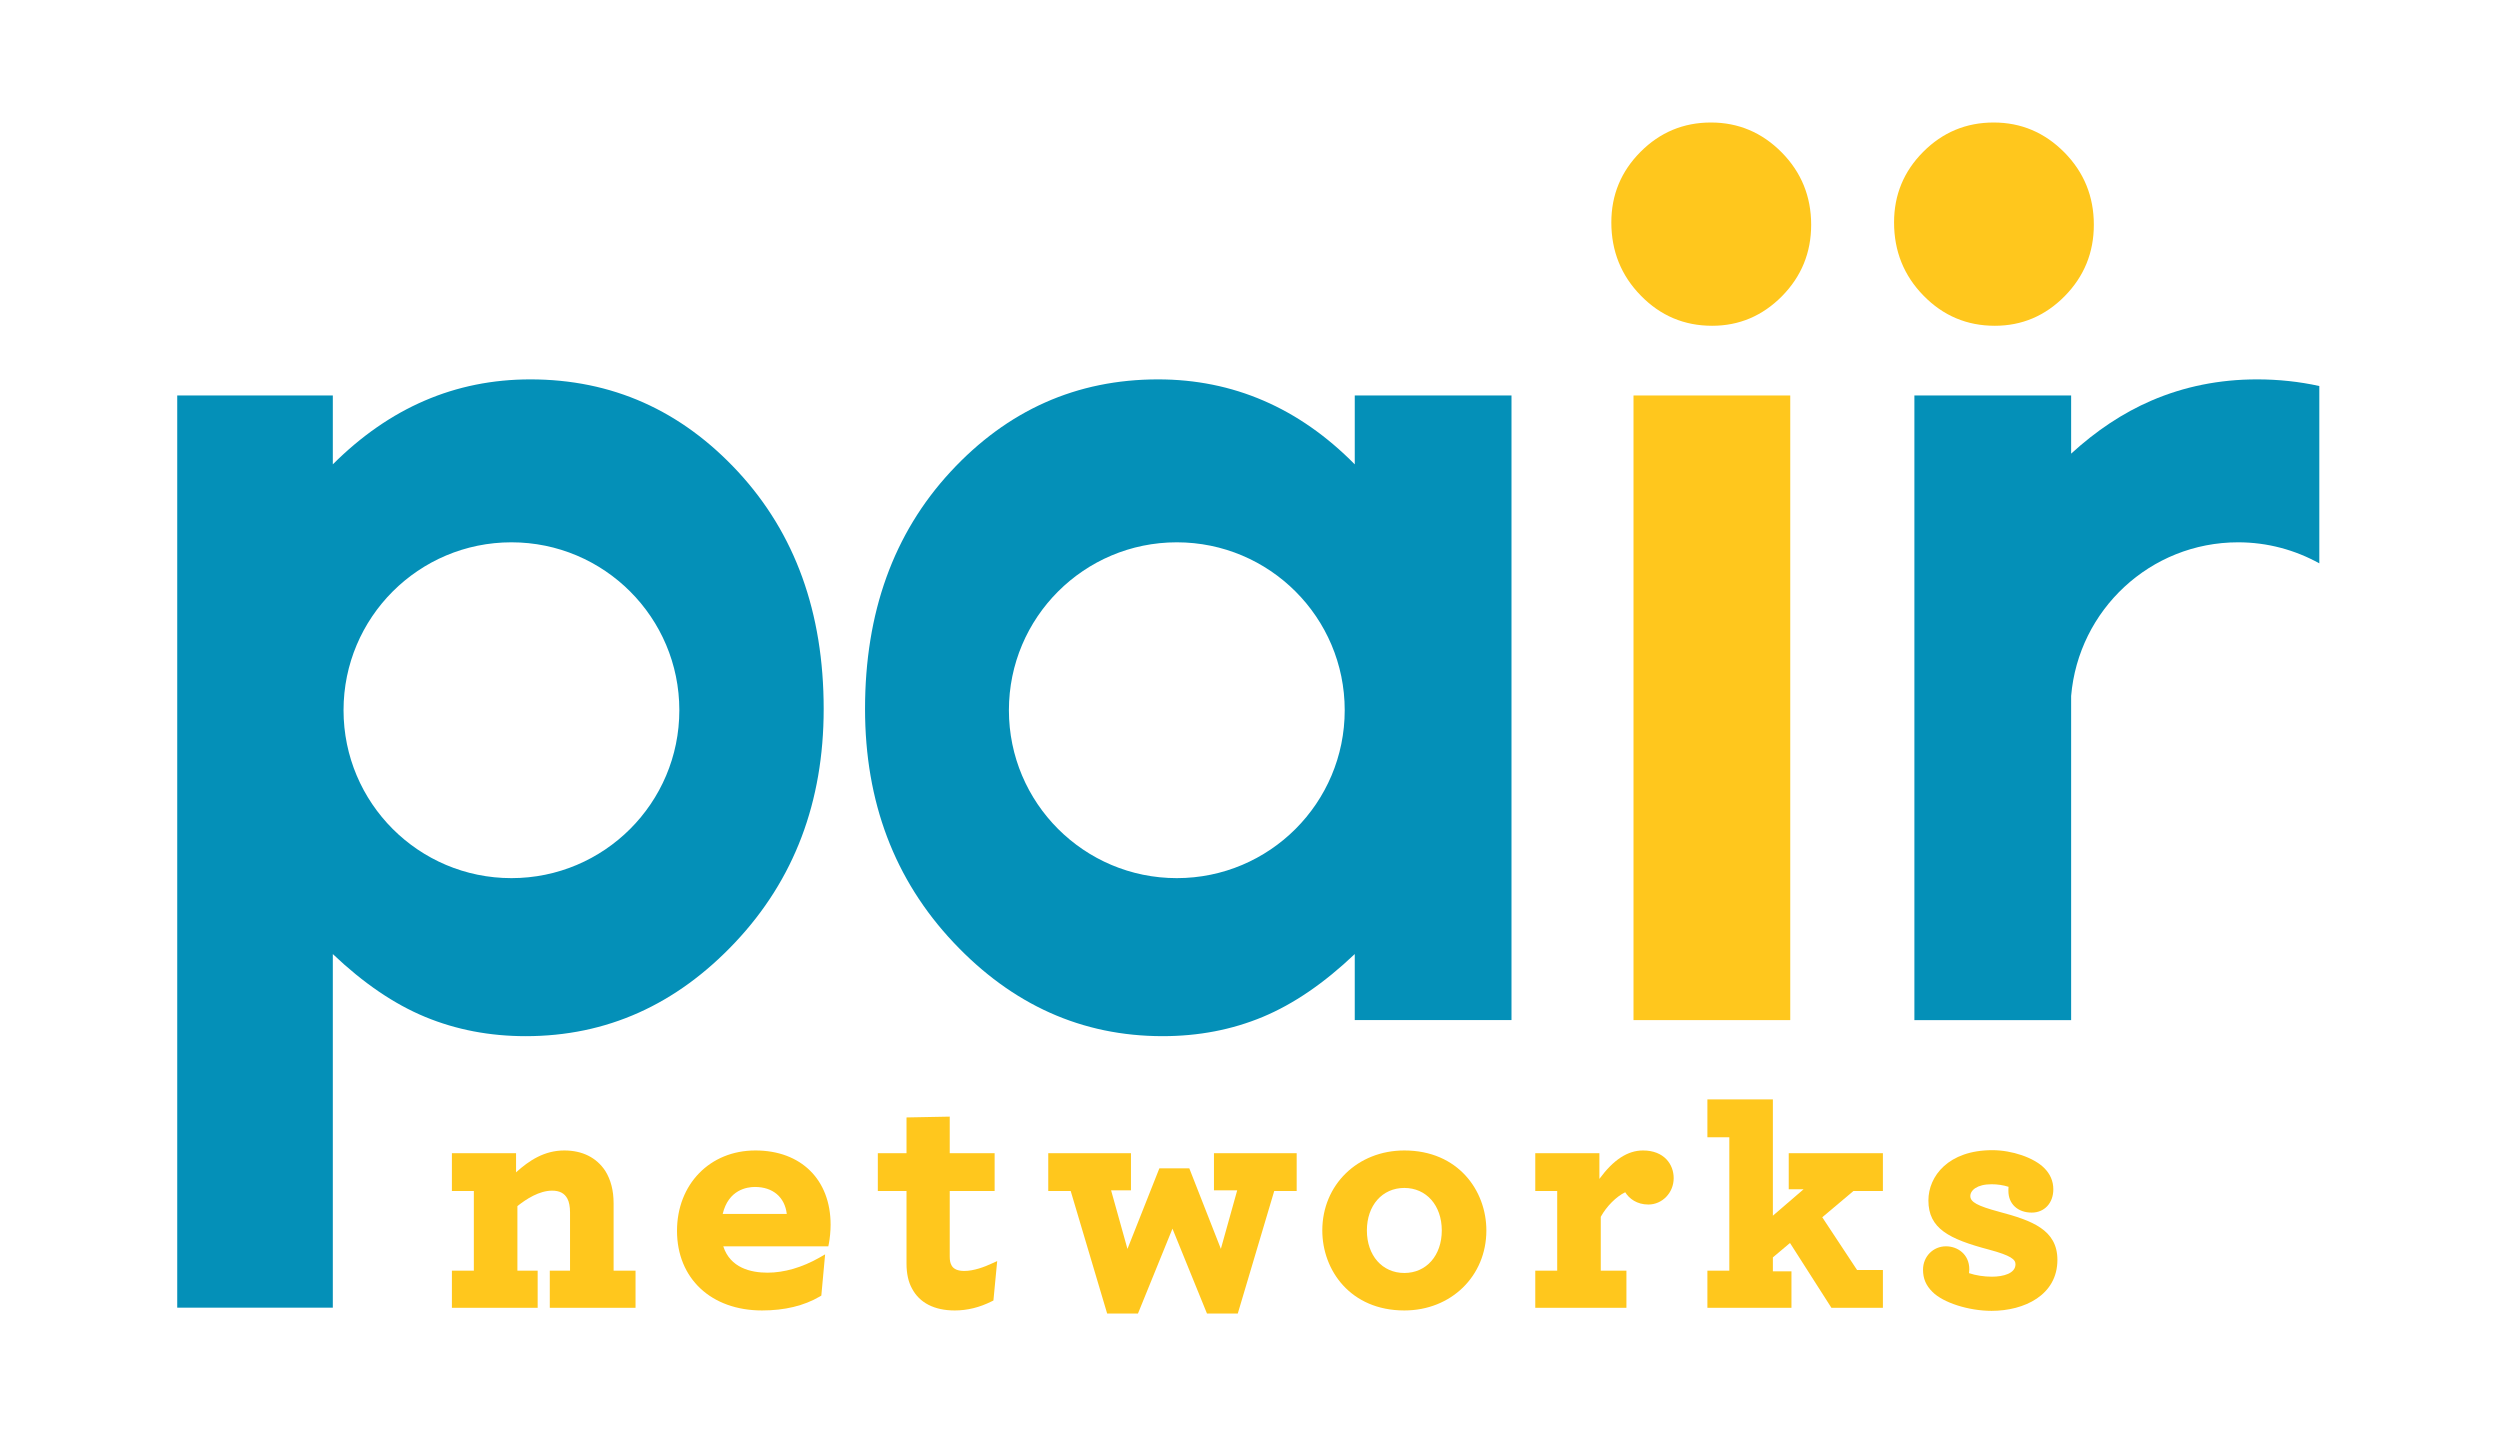
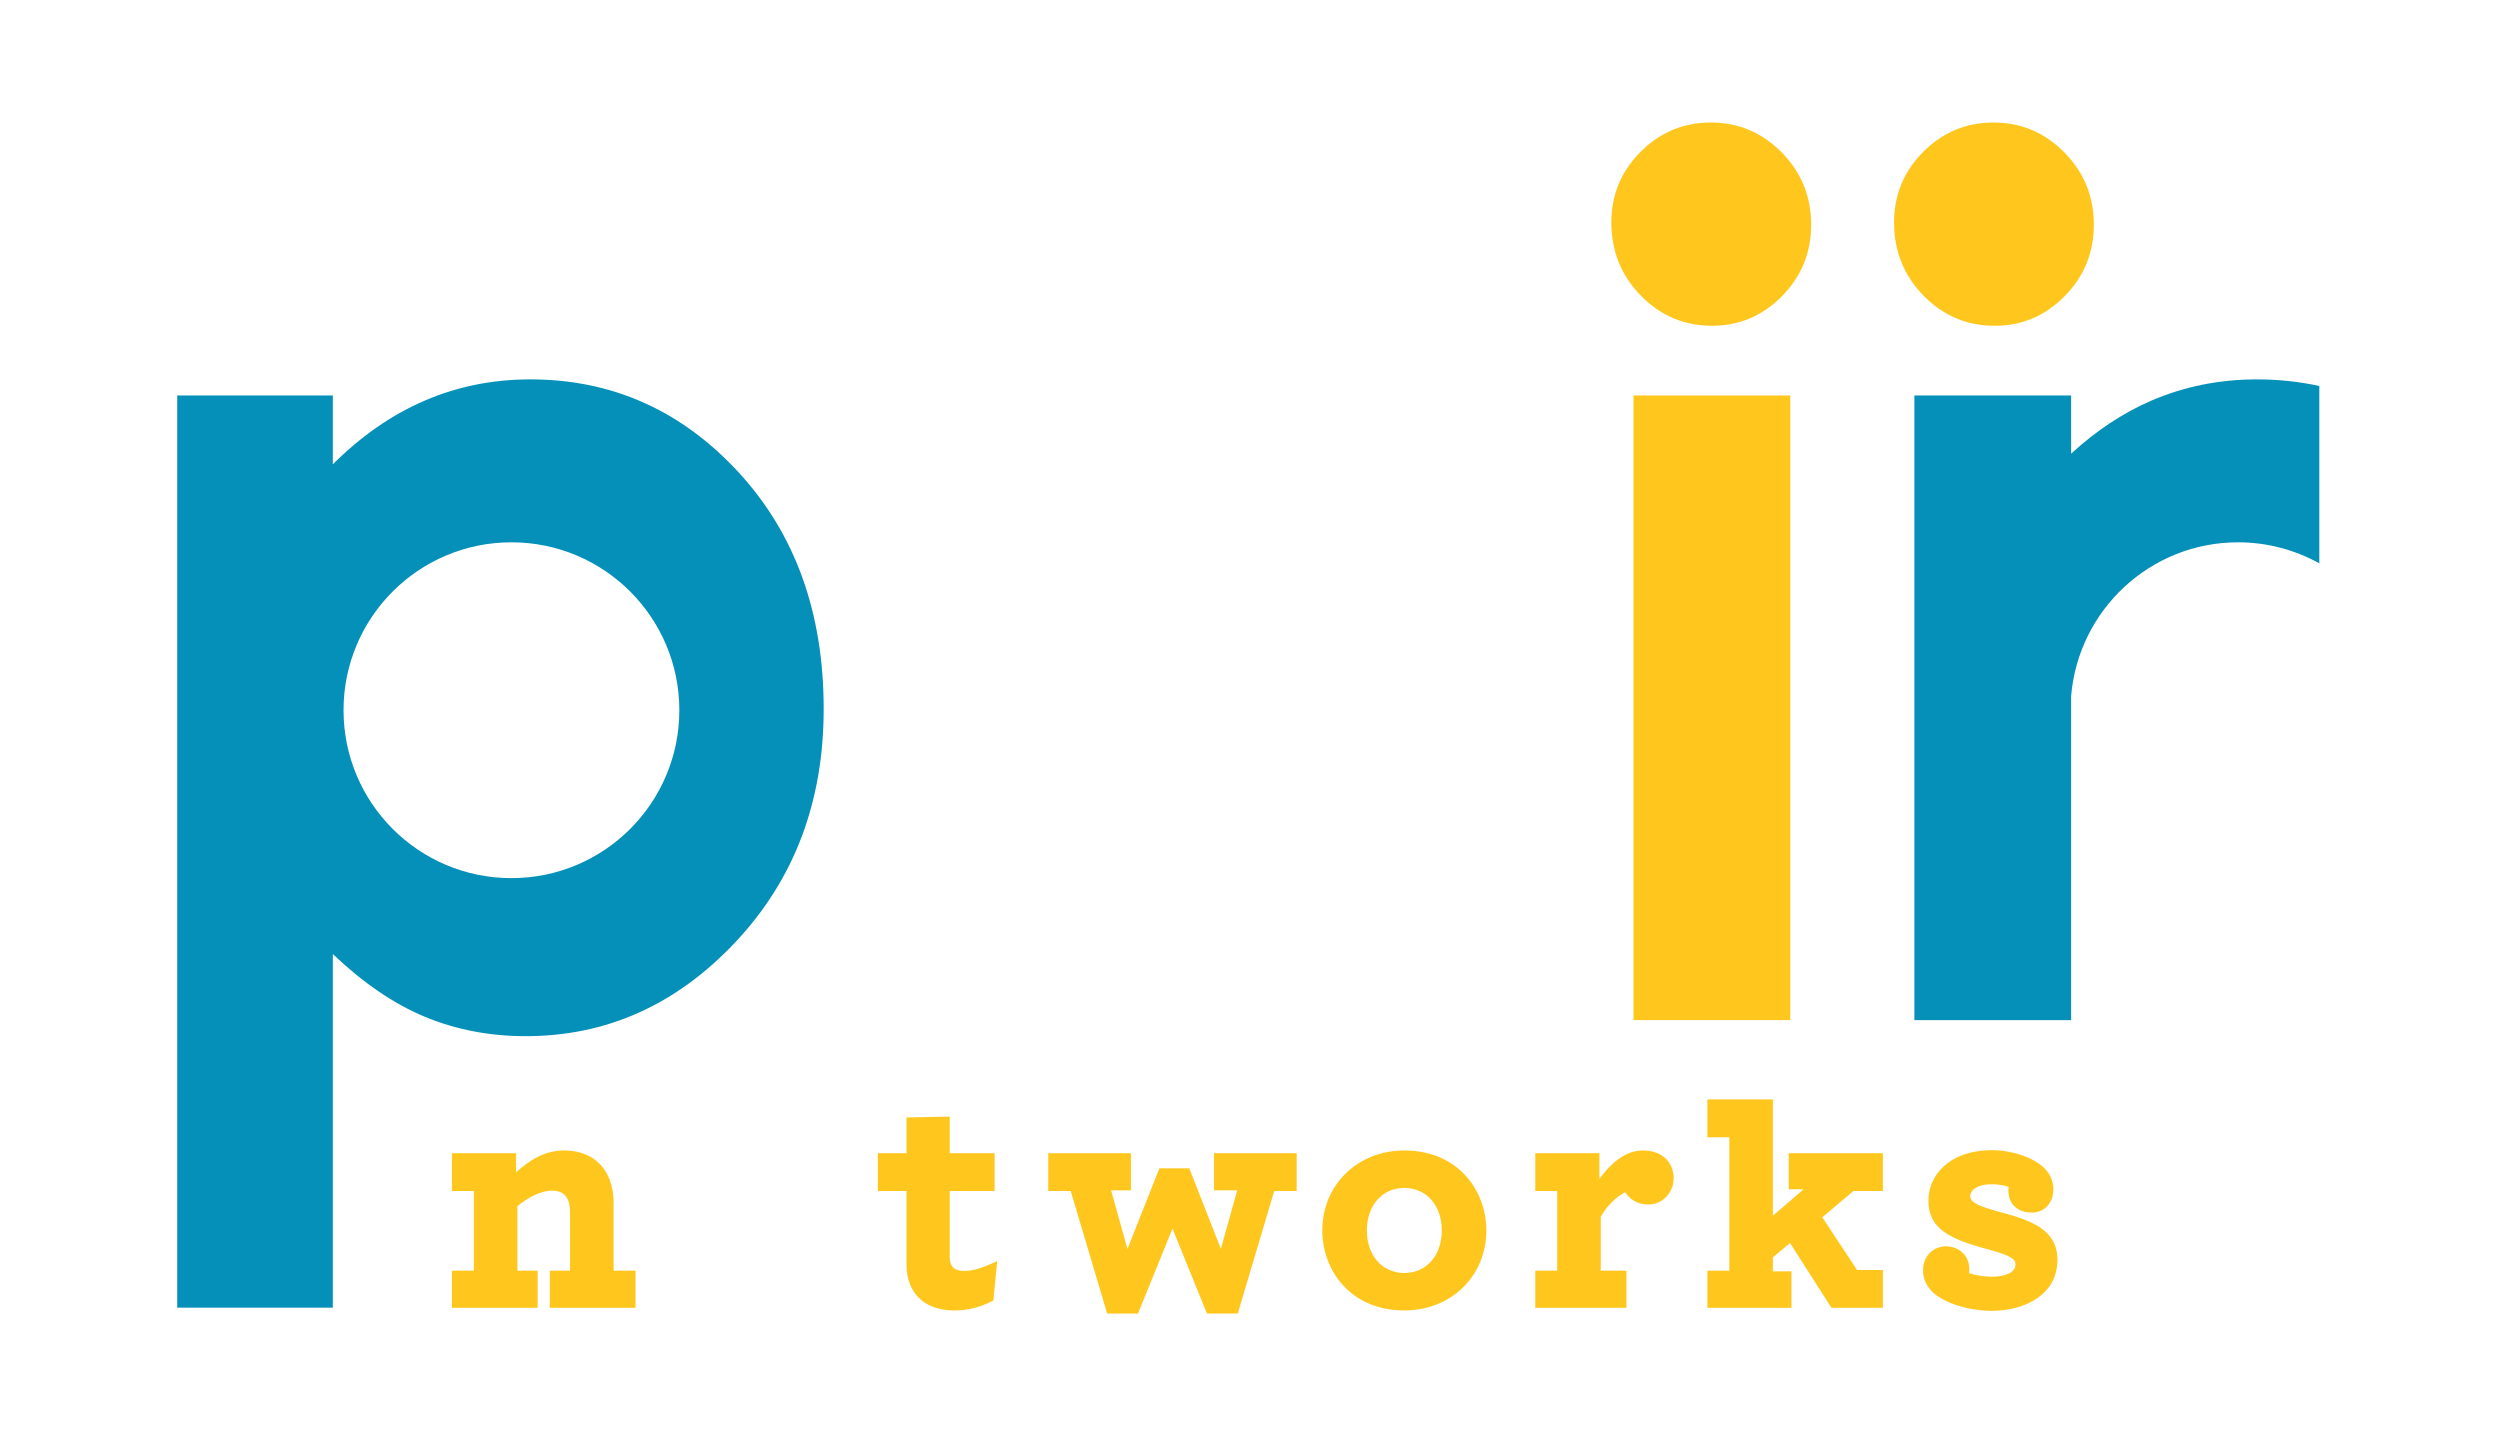
<svg xmlns="http://www.w3.org/2000/svg" xmlns:ns1="http://www.inkscape.org/namespaces/inkscape" xmlns:ns2="http://sodipodi.sourceforge.net/DTD/sodipodi-0.dtd" id="svg2" version="1.1" ns1:version="0.48.3.1 r9886" width="630" height="360" viewbox="0 0 630 360" xml:space="preserve" ns2:docname="pairLOGO.svg">
  <defs id="defs6" />
  <ns2:namedview pagecolor="#ffffff" bordercolor="#666666" borderopacity="1" objecttolerance="10" gridtolerance="10" guidetolerance="10" ns1:pageopacity="0" ns1:pageshadow="2" ns1:window-width="1680" ns1:window-height="974" id="namedview4" showgrid="false" ns1:zoom="0.66252589" ns1:cx="830.2002" ns1:cy="467.39559" ns1:window-x="0" ns1:window-y="24" ns1:window-maximized="1" ns1:current-layer="g10" units="in" />
  <g id="g10" ns1:groupmode="layer" ns1:label="ink_ext_XXXXXX" transform="matrix(1.25,0,0,-1.25,0,360)">
    <g id="g12" transform="matrix(0.152,0,0,0.152,-722.309,-1966.309)">
      <path d="m 7396.25,14668.5 c 36.42,0 67.69,-13.3 93.75,-39.6 26.06,-26.4 39.12,-58.4 39.12,-96 0,-37 -12.93,-68.6 -38.73,-94.8 -25.8,-26.1 -56.69,-39.2 -92.66,-39.2 -36.93,0 -68.46,13.3 -94.52,40 -26.05,26.6 -39.05,59 -39.05,97.1 0,36.5 12.87,67.7 38.67,93.6 25.8,25.9 56.94,38.9 93.42,38.9" style="fill:#ffc71d;fill-opacity:1;fill-rule:nonzero;stroke:none" id="path14" ns1:connector-curvature="0" />
      <path d="m 6918.58,13478 207.891,0 0,828.457 -207.891,0 0,-828.457 z" style="fill:#ffc71d;fill-opacity:1;fill-rule:nonzero;stroke:none" id="path16" ns1:connector-curvature="0" />
      <path d="m 7021.27,14668.5 c 36.48,0 67.75,-13.3 93.81,-39.6 26.06,-26.4 39.12,-58.4 39.12,-96 0,-37 -12.93,-68.6 -38.74,-94.8 -25.86,-26.1 -56.75,-39.2 -92.65,-39.2 -36.93,0 -68.46,13.3 -94.52,40 -26.06,26.6 -39.12,59 -39.12,97.1 0,36.5 12.94,67.7 38.74,93.6 25.8,25.9 56.94,38.9 93.36,38.9" style="fill:#ffc71d;fill-opacity:1;fill-rule:nonzero;stroke:none" id="path18" ns1:connector-curvature="0" />
-       <path d="m 6312.85,13666.3 c -122.99,0 -222.69,99.7 -222.69,222.7 0,123 99.7,222.7 222.69,222.7 122.97,0 222.7,-99.7 222.7,-222.7 0,-123 -99.73,-222.7 -222.7,-222.7 z m 236.02,640.2 0,-91.4 c -37,37.5 -77.34,65.7 -120.96,84.5 -43.59,18.8 -90.22,28.2 -139.91,28.2 -108.02,0 -199.79,-40.9 -275.33,-122.6 -75.55,-81.8 -113.32,-186.6 -113.32,-314.5 0,-123.3 39.04,-226.5 117.13,-309.5 78.07,-83 170.62,-124.5 277.59,-124.5 47.68,0 91.89,8.5 132.72,25.5 40.82,17 81.48,44.8 122.08,83.4 l 0,-87.6 207.89,0 0,828.5 -207.89,0" style="fill:#0490b8;fill-opacity:1;fill-rule:nonzero;stroke:none" id="path20" ns1:connector-curvature="0" />
      <path d="m 5430.35,13666.3 c -122.97,0 -222.68,99.7 -222.68,222.7 0,123 99.71,222.7 222.68,222.7 122.99,0 222.7,-99.7 222.7,-222.7 0,-123 -99.71,-222.7 -222.7,-222.7 z m 300.67,538.9 c -75.65,81.7 -167.51,122.6 -275.64,122.6 -49.76,0 -96.47,-9.4 -140.11,-28.2 -43.67,-18.8 -84.28,-47 -121.82,-84.5 l 0,91.4 -206.36,0 0,-1209.9 206.36,0 0,469 c 40.6,-38.6 81.46,-66.4 122.59,-83.4 41.11,-17 85.53,-25.5 133.25,-25.5 107.1,0 199.73,41.5 277.92,124.5 78.18,83 117.28,186.2 117.28,309.5 0,127.9 -37.83,232.7 -113.47,314.5" style="fill:#0490b8;fill-opacity:1;fill-rule:nonzero;stroke:none" id="path22" ns1:connector-curvature="0" />
      <path d="m 7745.5,14327.8 c -49.73,0 -96.45,-9.4 -140.13,-28.2 -37.77,-16.3 -73.16,-39.9 -106.36,-70.3 l 0,77.2 -207.89,0 0,-828.5 207.89,0 0,429.9 c 9.65,114.1 104.88,203.8 221.46,203.8 39.06,0 75.73,-10.2 107.71,-27.9 l 0,235.2 c -26.44,5.8 -53.98,8.8 -82.68,8.8" style="fill:#0490b8;fill-opacity:1;fill-rule:nonzero;stroke:none" id="path24" ns1:connector-curvature="0" />
      <path d="m 5565.86,13235.2 c 0,16.7 -3.69,31 -11.02,42.8 -11.68,17.7 -30.46,27.1 -54.37,27.1 -26.41,0 -46.52,-13.2 -63.98,-29 l 0,25.4 -85.09,0 0,-50.2 29.1,0 0,-105.6 -29.1,0 0,-49.3 113.74,0 0,49.3 -26.87,0 0,85.6 c 11.98,9.6 29.19,20.5 46.1,20.5 9.84,0 16.45,-3.5 20.23,-10.7 2.24,-4.1 3.47,-10.5 3.47,-18 l 0,-77.4 -26.85,0 0,-49.3 113.73,0 0,49.3 -29.09,0 0,89.5" style="fill:#ffc71d;fill-opacity:1;fill-rule:nonzero;stroke:none" id="path26" ns1:connector-curvature="0" />
-       <path d="m 5795.55,13220.9 -85.01,0 c 7.68,32.2 32.25,35.8 42.85,35.8 23.77,0 39.56,-13.6 42.16,-35.8 z m -41.71,84.2 c -60.2,0 -103.88,-44.8 -103.88,-106.6 0,-63.2 45.34,-105.6 112.83,-105.6 29.88,0 55.64,6.2 76.59,18.5 l 1.99,1.2 5.03,54.7 -7.48,-4.3 c -23.04,-13.1 -46.88,-20 -68.96,-20 -22.01,0 -49.38,6.3 -58.61,34.9 l 139.28,0 0.73,3.6 c 1.39,7 2.32,17.1 2.32,25.1 0,59.8 -39.19,98.5 -99.84,98.5" style="fill:#ffc71d;fill-opacity:1;fill-rule:nonzero;stroke:none" id="path28" ns1:connector-curvature="0" />
      <path d="m 6030.92,13145.3 c -8.37,0 -13.98,2.4 -16.67,7.1 -1.87,3.3 -2.57,6.6 -2.57,12.1 l 0,86.8 59.55,0 0,50.2 -59.55,0 0,48.5 -57.32,-1.1 0,-47.4 -38.05,0 0,-50.2 38.05,0 0,-96.2 c 0,-13.2 2.43,-24.3 7.22,-33 10.03,-19.1 29.67,-29.2 56.81,-29.2 16.45,0 32.93,4 49,12.1 l 2.23,1.1 5.01,52.3 -7.1,-3.2 c -9.76,-4.6 -24.05,-9.9 -36.61,-9.9" style="fill:#ffc71d;fill-opacity:1;fill-rule:nonzero;stroke:none" id="path30" ns1:connector-curvature="0" />
      <path d="m 6362.14,13252.2 30.81,0 -21.66,-77.6 -41.87,106.8 -39.7,0 -42.31,-106.9 -21.7,77.7 26.35,0 0,49.3 -109.71,0 0,-50.2 29.78,0 48.35,-162.5 40.85,0 45.77,112.6 45.78,-112.6 40.84,0 48.34,162.5 29.79,0 0,50.2 -109.71,0 0,-49.3" style="fill:#ffc71d;fill-opacity:1;fill-rule:nonzero;stroke:none" id="path32" ns1:connector-curvature="0" />
      <path d="m 6664.3,13199 c 0,-33.2 -20.46,-56.4 -49.68,-56.4 -29.27,0 -49.67,23.2 -49.67,56.4 0,33.2 20.4,56.4 49.67,56.4 29.22,0 49.68,-23.2 49.68,-56.4 z m -49.68,106.1 c -62.02,0 -108.8,-45.6 -108.8,-106.1 0,-52.8 37.39,-106.1 108.8,-106.1 62.03,0 108.81,45.6 108.81,106.1 0,52.7 -37.38,106.1 -108.81,106.1" style="fill:#ffc71d;fill-opacity:1;fill-rule:nonzero;stroke:none" id="path34" ns1:connector-curvature="0" />
      <path d="m 6931.12,13305.1 c -20.33,0 -39.24,-12.4 -57.78,-37.7 l 0,34.1 -85.05,0 0,-50.2 29.08,0 0,-105.6 -29.08,0 0,-49.3 120.89,0 0,49.3 -34.03,0 0,71.4 c 7.59,13.9 20.65,26.9 32.42,32.6 5.28,-8.5 15.51,-16.3 30.7,-16.3 18.53,0 33.59,15.7 33.59,35 0,18.2 -12.62,36.7 -40.74,36.7" style="fill:#ffc71d;fill-opacity:1;fill-rule:nonzero;stroke:none" id="path36" ns1:connector-curvature="0" />
      <path d="m 7124.47,13253.6 19.63,0 -40.67,-35 0,154.2 -86.86,0 0,-50.2 29.08,0 0,-176.9 -29.08,0 0,-49.3 111.5,0 0,48.4 -24.64,0 0,18.5 22.71,19.1 54.95,-86 68.27,0 0,50.2 -34.29,0 -46.14,69.9 41.31,34.8 39.12,0 0,50.2 -124.89,0 0,-47.9" style="fill:#ffc71d;fill-opacity:1;fill-rule:nonzero;stroke:none" id="path38" ns1:connector-curvature="0" />
      <path d="m 7403.14,13223.9 c -28.31,7.6 -37.84,12.8 -37.84,20.7 0,7.6 8.82,15.7 28.19,15.7 7.78,0 15.7,-1.2 22.52,-3.4 -0.2,-1.8 -0.2,-3.7 -0.2,-5.5 0,-17.2 12.42,-28.7 30.95,-28.7 16.86,0 28.63,12.7 28.63,30.9 0,10.7 -4.05,20.2 -12.03,28.2 -13.77,13.8 -42.79,23.7 -68.97,23.7 -58.17,0 -84.68,-34.5 -84.68,-66.7 0,-37.2 27.09,-51.1 80.37,-65.2 29.4,-7.9 35.13,-13.1 35.13,-19.4 0,-12.2 -16.15,-16.5 -31.27,-16.5 -10.62,0 -21.49,1.7 -30.37,4.7 0.19,1.7 0.38,3.4 0.38,5.1 0,20 -15.57,30.5 -30.95,30.5 -17.05,0 -30.43,-13.6 -30.43,-31 0,-11.8 3.86,-20.9 12.55,-29.5 14.22,-14.3 47.93,-25.1 78.37,-25.1 43.43,0 87.31,20.9 87.31,67.6 0,40 -33.65,52.2 -77.66,63.9" style="fill:#ffc71d;fill-opacity:1;fill-rule:nonzero;stroke:none" id="path40" ns1:connector-curvature="0" />
    </g>
  </g>
</svg>